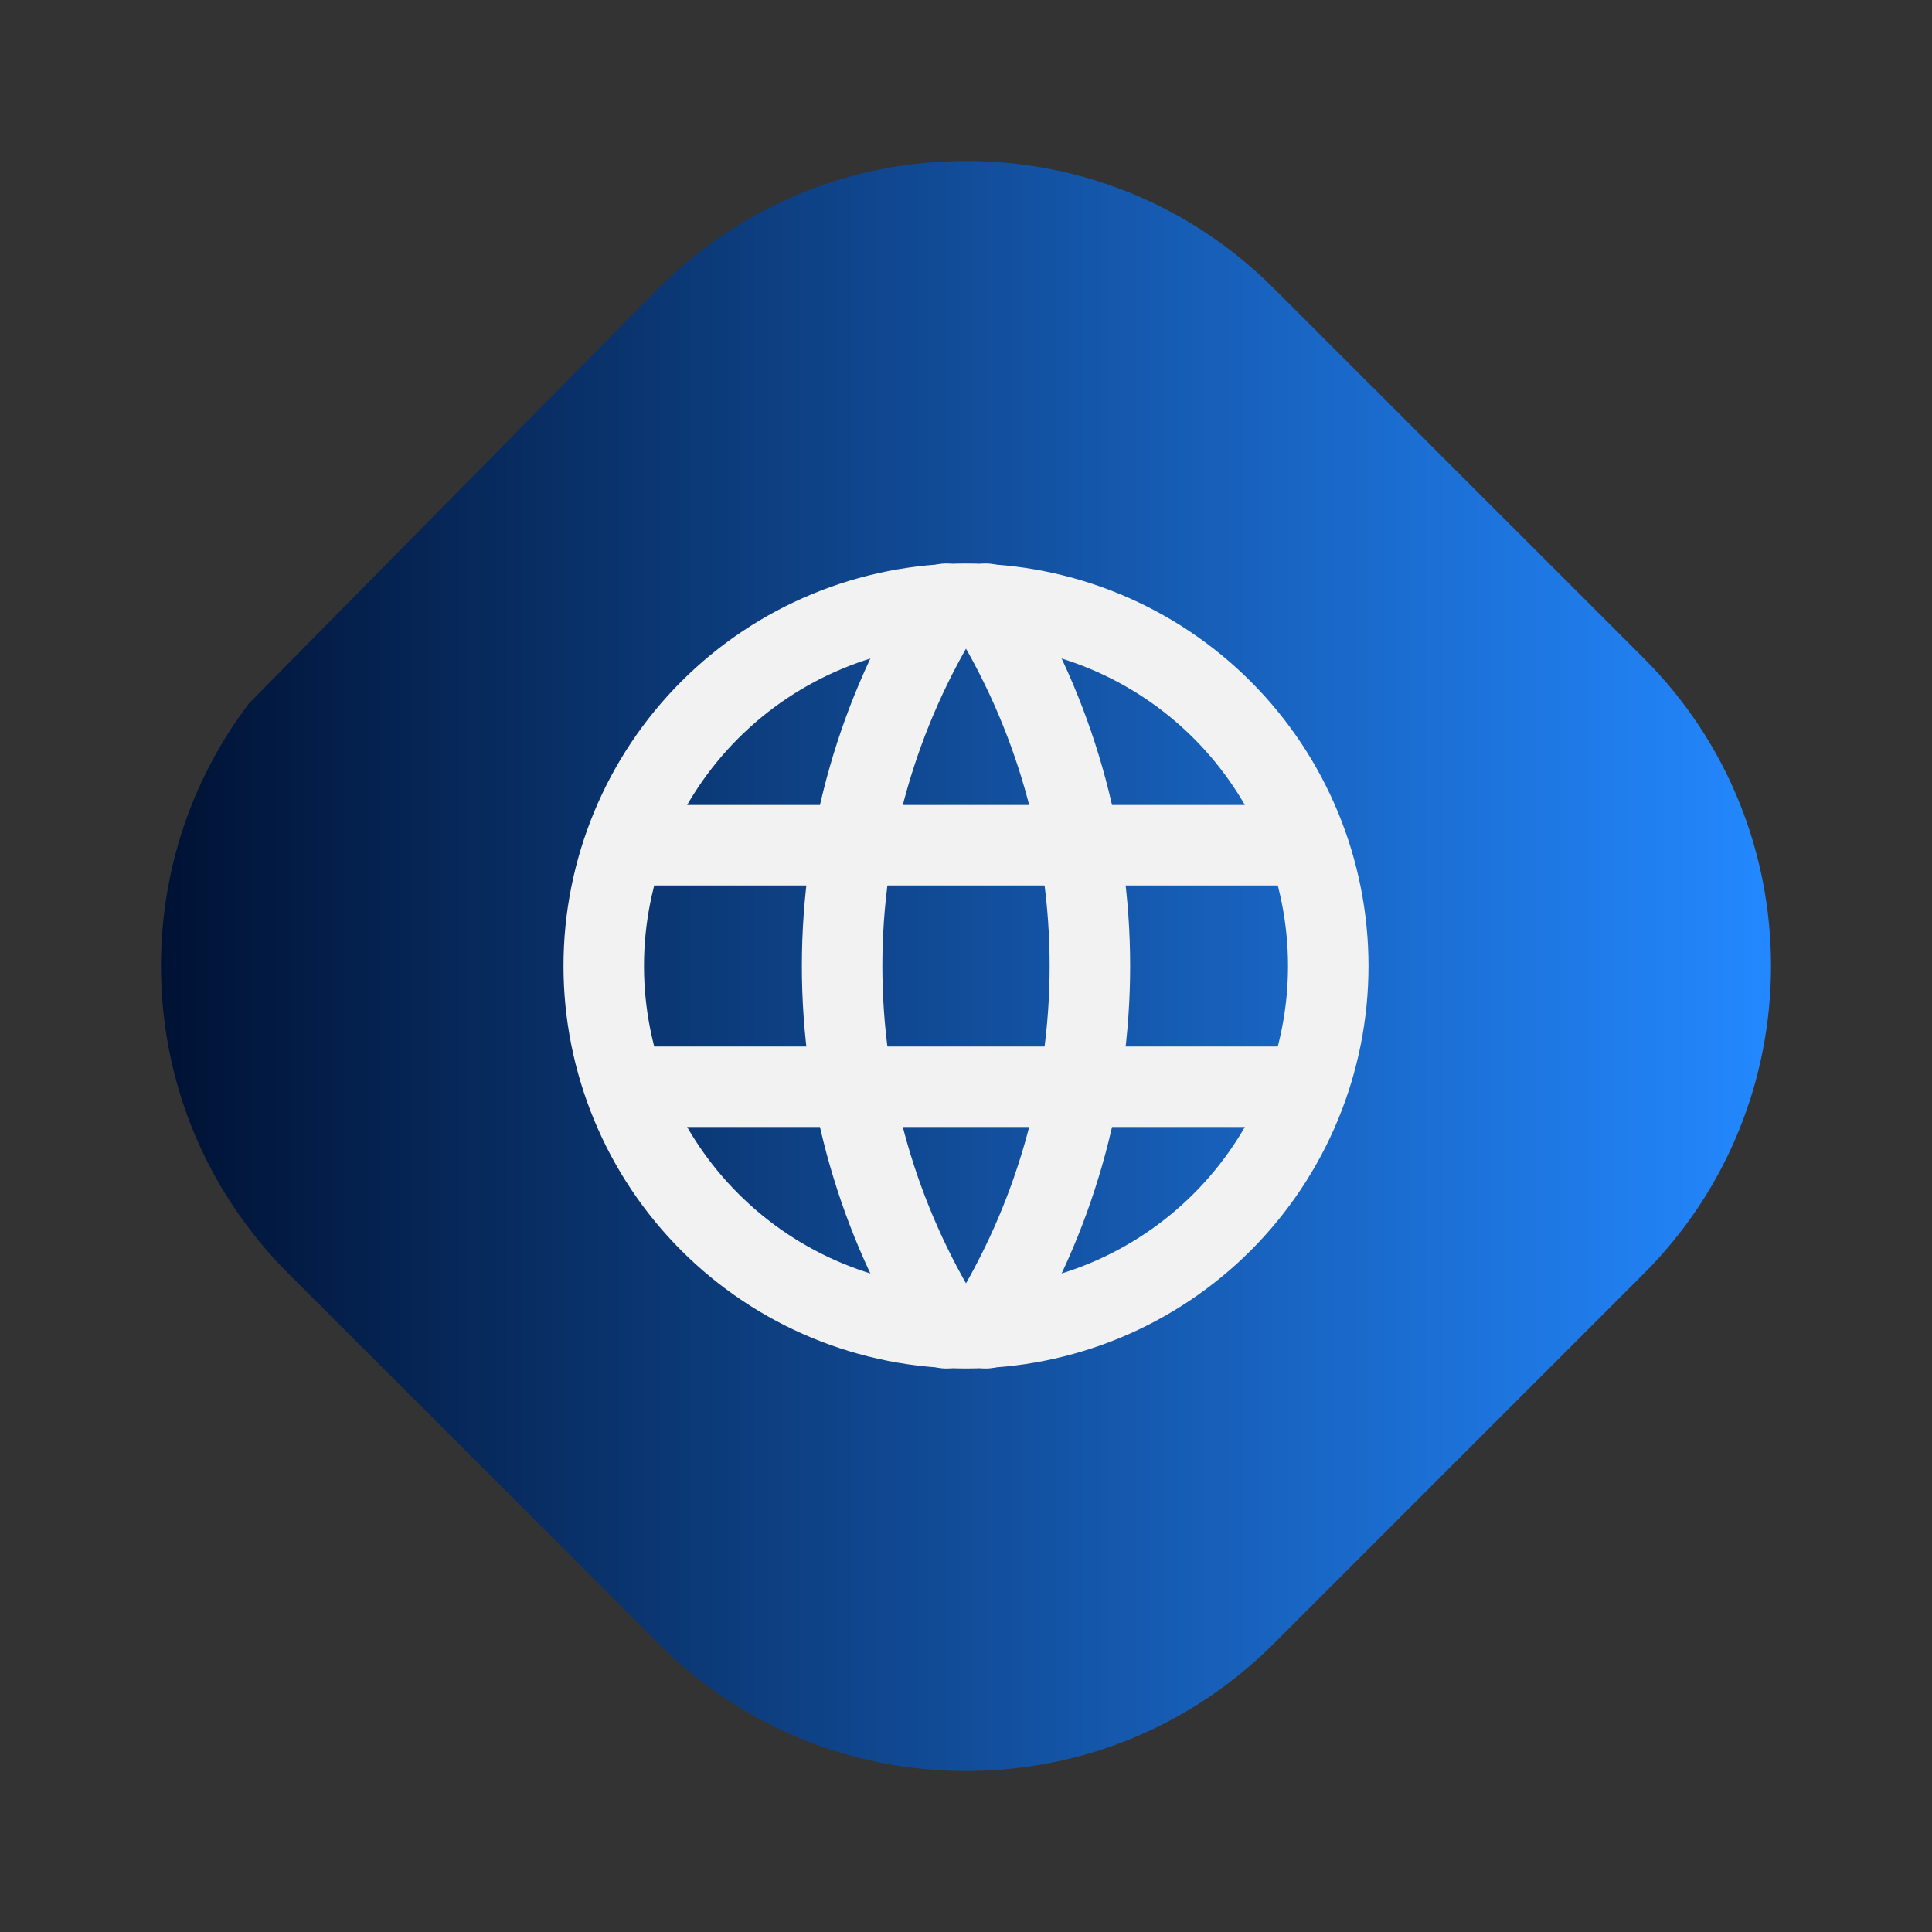
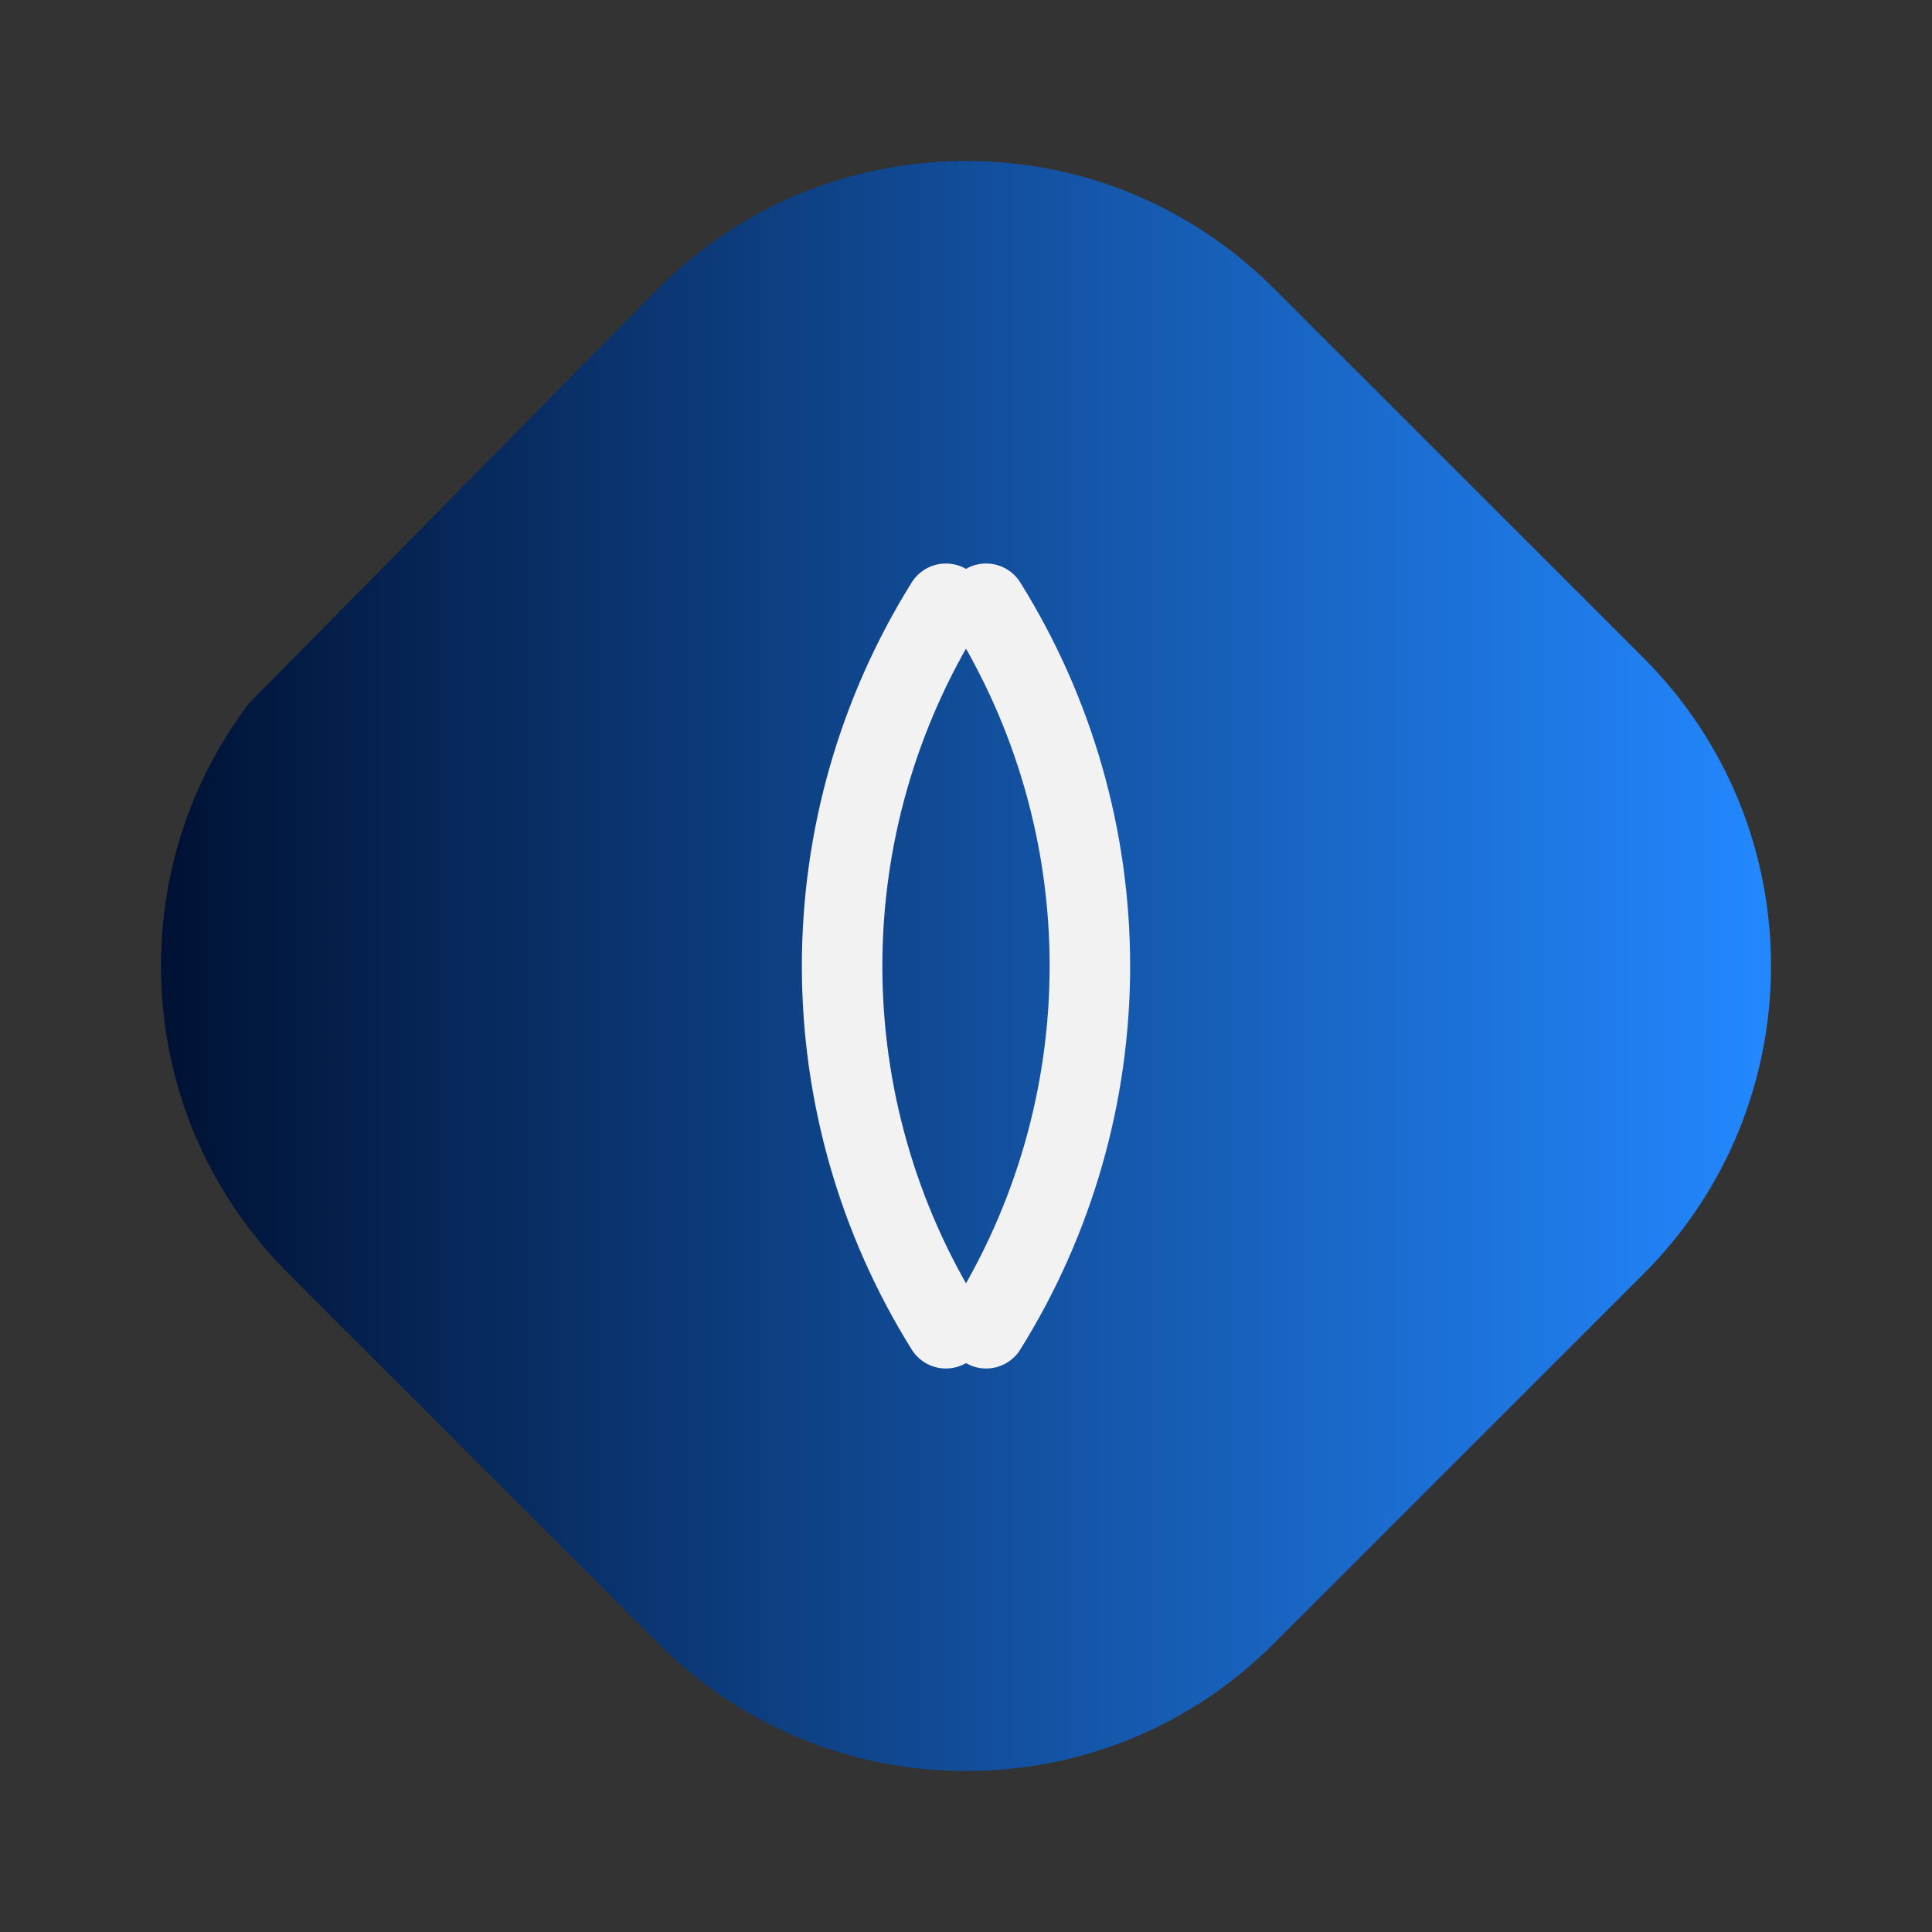
<svg xmlns="http://www.w3.org/2000/svg" width="48" height="48" viewBox="0 0 48 48" fill="none">
  <rect x="0" y="0" width="48" height="48" fill="#333333" stroke="none" />
  <path d="M16.351 7.169L6.207 17.453C6.205 17.455 6.203 17.456 6.201 17.456V17.456C4.773 19.328 4 21.607 4 23.998C4 26.39 4.773 28.67 6.205 30.541C6.497 30.928 6.82 31.297 7.17 31.647L14.037 38.511L16.353 40.831C18.396 42.874 21.112 44 24.002 44C26.892 44 29.608 42.874 31.651 40.831L40.836 31.647C45.055 27.429 45.055 20.566 40.836 16.35L31.651 7.168C29.608 5.126 26.892 4 24.002 4C21.112 4 18.396 5.126 16.353 7.169" fill="url(#paint0_linear_212_698)" />
-   <path d="M15.6 21H32.4M15.6 27H32.4M15 24C15 25.182 15.233 26.352 15.685 27.444C16.137 28.536 16.8 29.528 17.636 30.364C18.472 31.2 19.464 31.863 20.556 32.315C21.648 32.767 22.818 33 24 33C25.182 33 26.352 32.767 27.444 32.315C28.536 31.863 29.528 31.2 30.364 30.364C31.2 29.528 31.863 28.536 32.315 27.444C32.767 26.352 33 25.182 33 24C33 21.613 32.052 19.324 30.364 17.636C28.676 15.948 26.387 15 24 15C21.613 15 19.324 15.948 17.636 17.636C15.948 19.324 15 21.613 15 24Z" stroke="#F2F2F2" stroke-width="2" stroke-linecap="round" stroke-linejoin="round" />
  <path d="M23.5 15C21.815 17.7 20.922 20.818 20.922 24C20.922 27.182 21.815 30.3 23.5 33M24.5 15C26.184 17.7 27.078 20.818 27.078 24C27.078 27.182 26.184 30.3 24.5 33" stroke="#F2F2F2" stroke-width="2" stroke-linecap="round" stroke-linejoin="round" />
  <defs>
    <linearGradient id="paint0_linear_212_698" x1="4" y1="24" x2="44" y2="24" gradientUnits="userSpaceOnUse">
      <stop stop-color="#001234" />
      <stop offset="1" stop-color="#2388FF" />
    </linearGradient>
  </defs>
</svg>